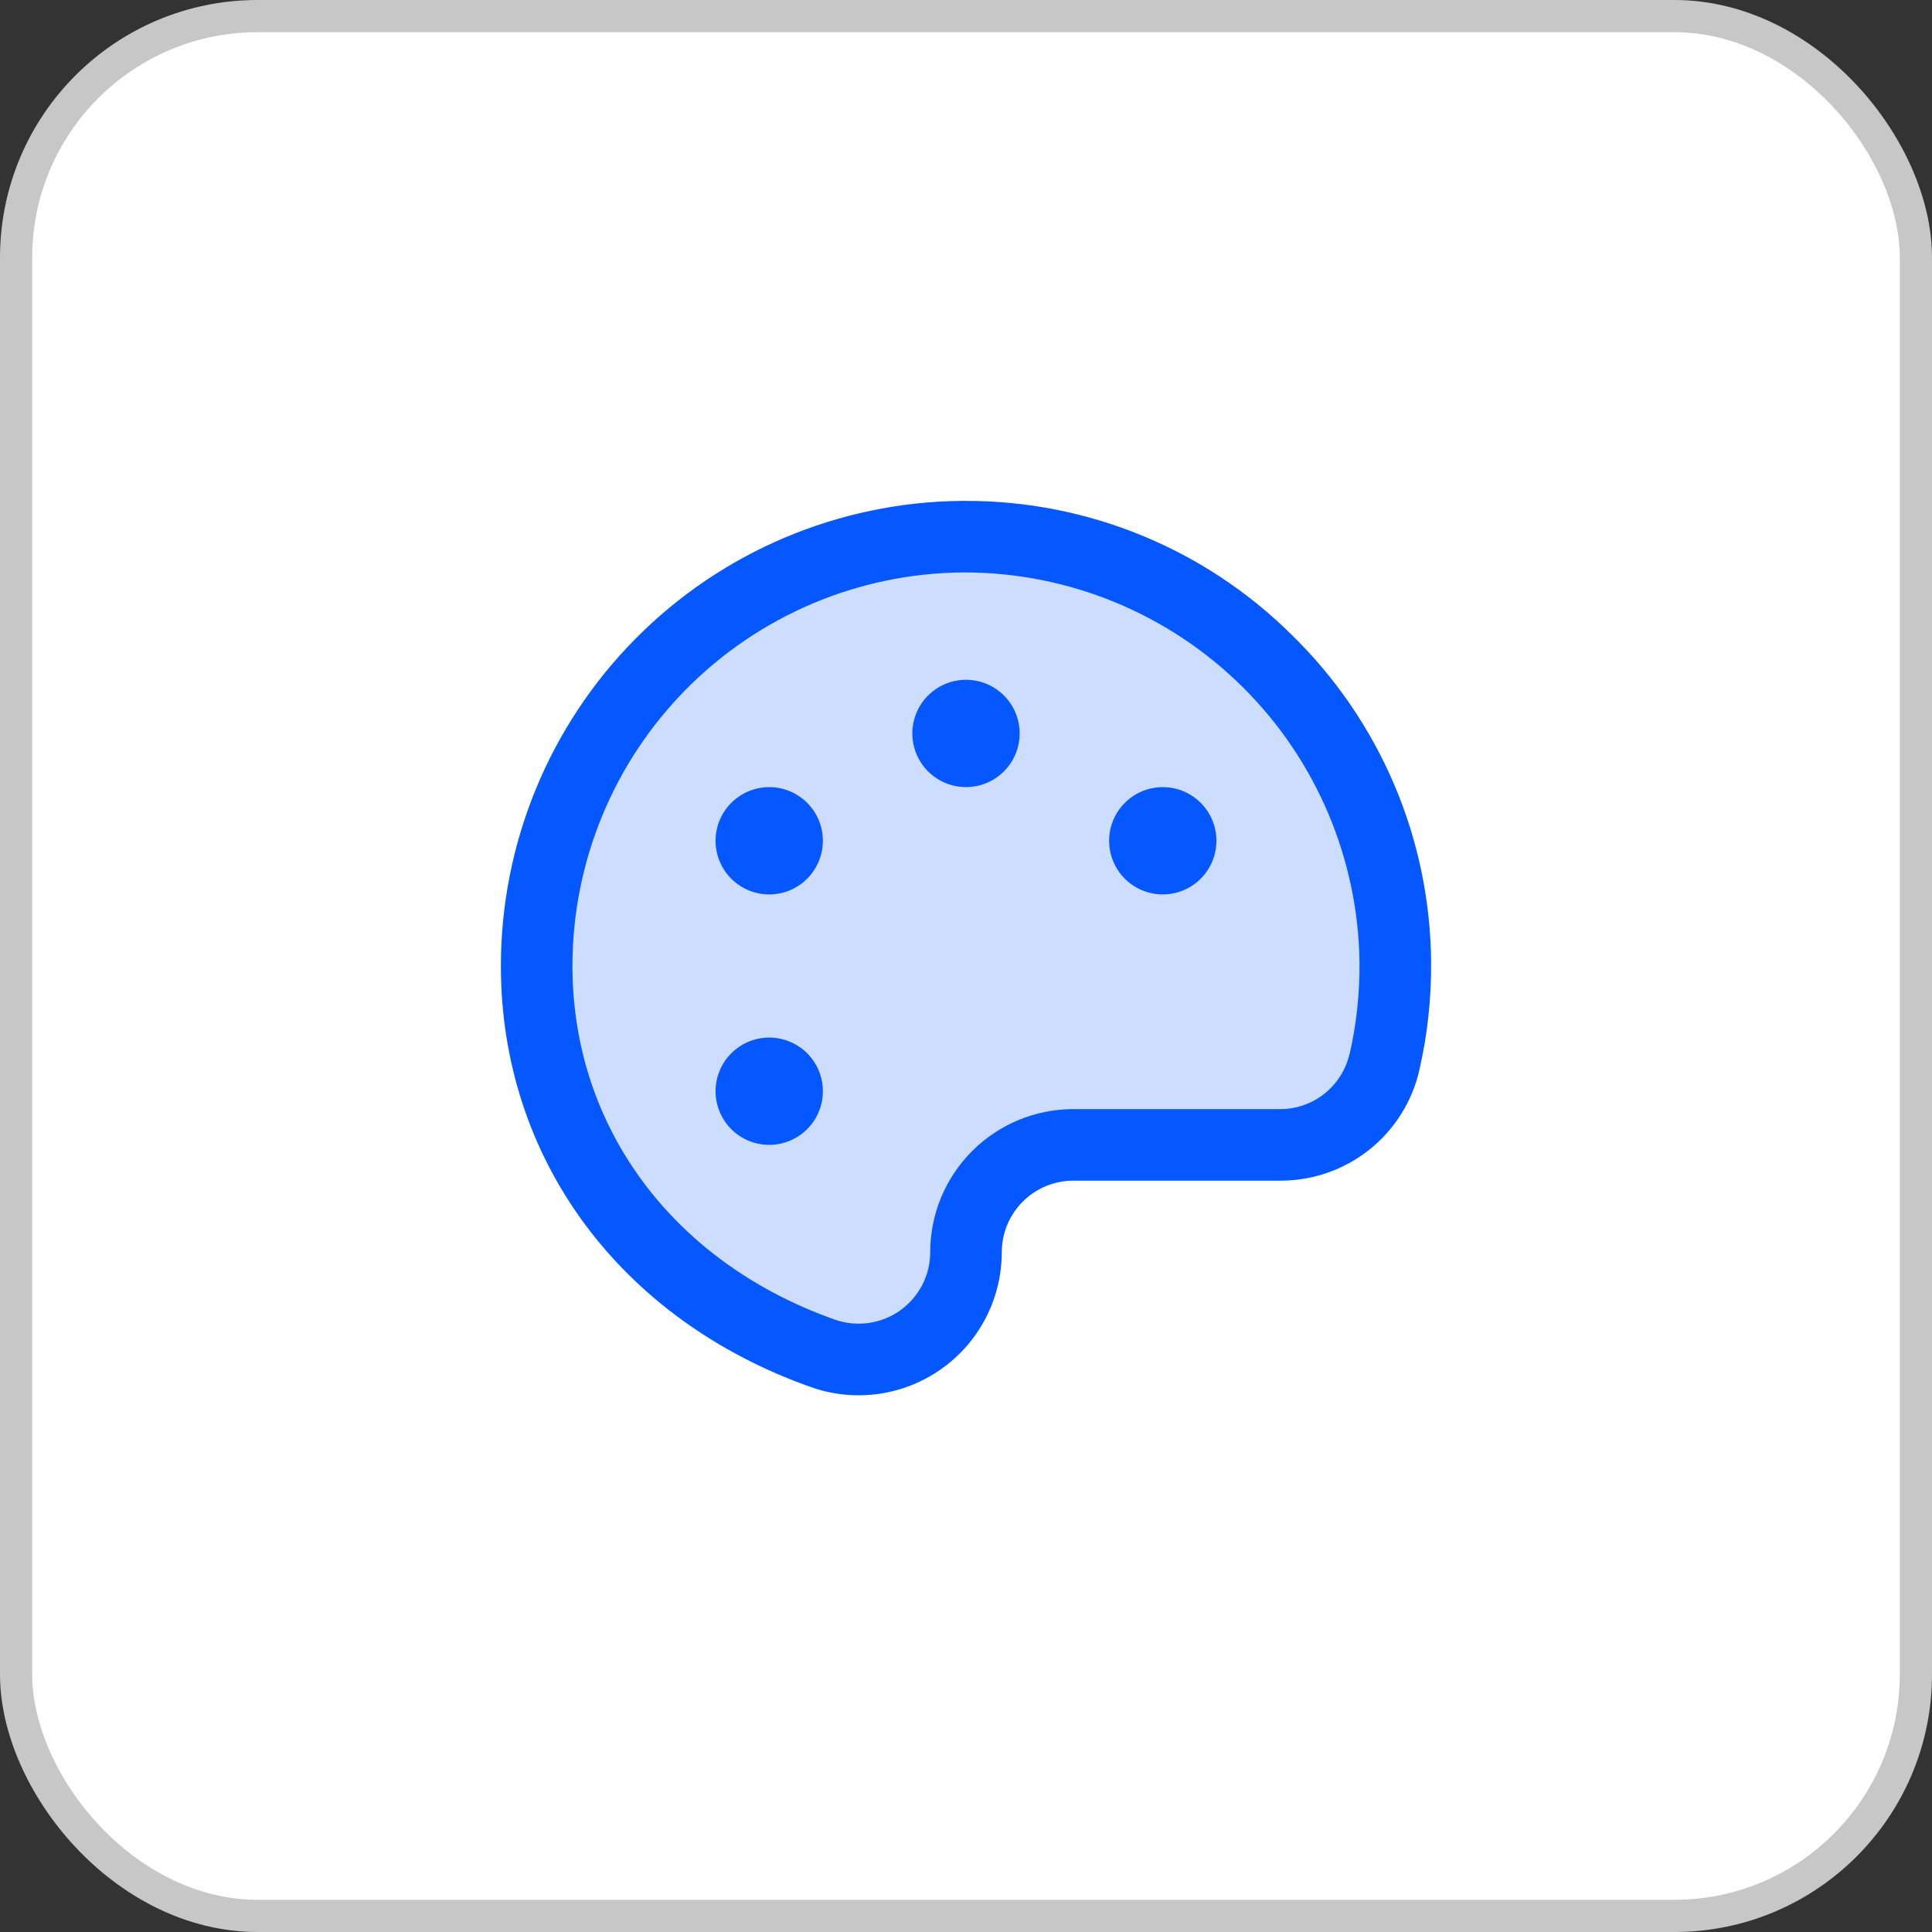
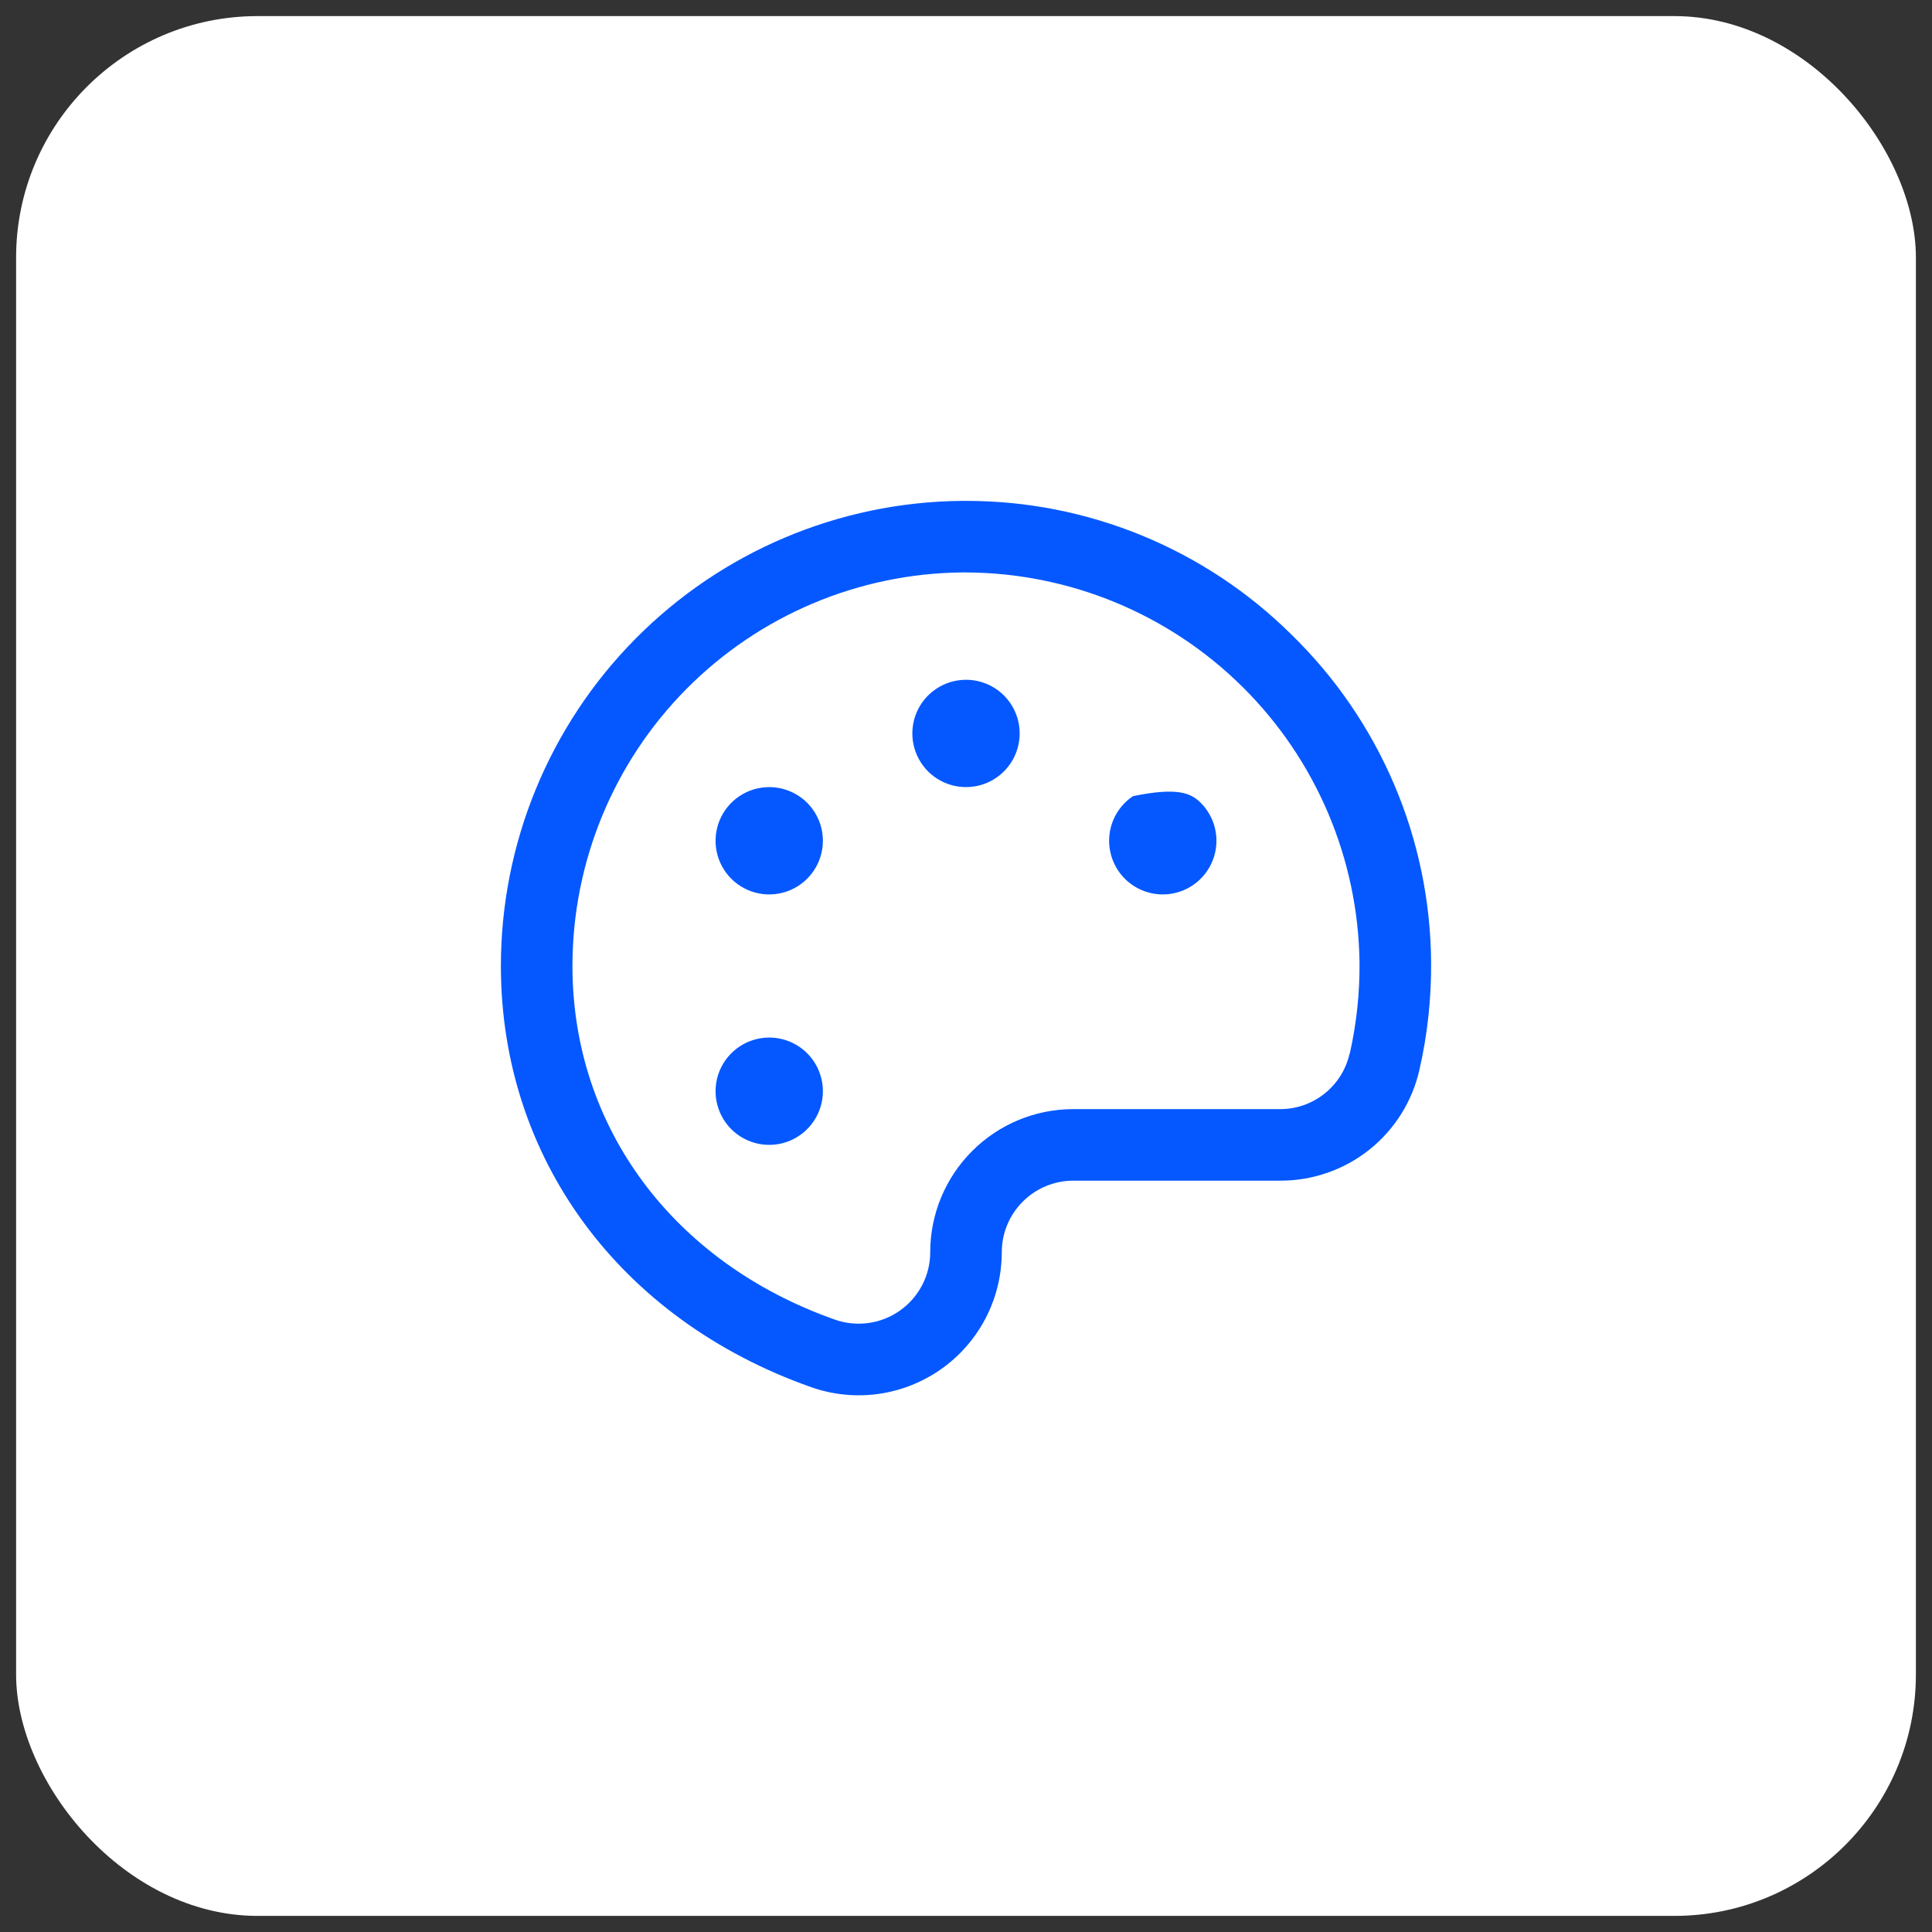
<svg xmlns="http://www.w3.org/2000/svg" width="54" height="54" viewBox="0 0 54 54" fill="none">
  <rect x="0" y="0" width="54" height="54" fill="#333333" stroke="none" />
  <rect x="0.45" y="0.45" width="53.1" height="53.1" rx="6.75" fill="white" />
-   <rect x="0.45" y="0.45" width="53.1" height="53.1" rx="6.75" stroke="#C7C7C7" stroke-width="0.9" />
-   <path opacity="0.2" d="M39 26.897C39.008 27.829 38.908 28.76 38.701 29.669C38.55 30.332 38.178 30.923 37.647 31.347C37.115 31.77 36.456 32.001 35.776 32.001H30C29.204 32.001 28.441 32.317 27.879 32.879C27.316 33.442 27 34.205 27 35.001C27 35.48 26.884 35.953 26.663 36.379C26.443 36.805 26.123 37.172 25.731 37.449C25.339 37.725 24.887 37.904 24.412 37.97C23.936 38.036 23.452 37.987 23 37.827C18.341 36.181 15 32.227 15 27.001C15 23.84 16.247 20.806 18.47 18.559C20.694 16.312 23.714 15.034 26.875 15.001C33.48 14.934 38.944 20.294 39 26.897Z" fill="#0558FF" />
-   <path d="M36.096 17.736C33.676 15.339 30.406 13.996 27 14H26.866C23.442 14.035 20.169 15.42 17.76 17.855C15.351 20.289 14 23.575 14 27C14 32.375 17.323 36.883 22.67 38.771C23.273 38.984 23.919 39.049 24.552 38.961C25.185 38.872 25.788 38.633 26.31 38.264C26.832 37.895 27.258 37.406 27.552 36.838C27.846 36.27 28 35.639 28 35C28 34.47 28.211 33.961 28.586 33.586C28.961 33.211 29.47 33 30 33H35.776C36.684 33.004 37.565 32.698 38.275 32.133C38.984 31.567 39.479 30.776 39.676 29.89C39.9 28.906 40.008 27.899 40 26.89C39.987 25.182 39.636 23.493 38.966 21.922C38.295 20.351 37.32 18.928 36.096 17.736ZM37.721 29.45C37.622 29.891 37.375 30.285 37.021 30.567C36.668 30.849 36.228 31.002 35.776 31H30C28.939 31 27.922 31.421 27.172 32.172C26.421 32.922 26 33.939 26 35C26 35.319 25.923 35.634 25.776 35.918C25.628 36.201 25.416 36.446 25.155 36.63C24.894 36.815 24.593 36.934 24.276 36.978C23.96 37.022 23.638 36.99 23.336 36.884C18.811 35.288 16 31.5 16 27C16 24.102 17.143 21.321 19.181 19.262C21.22 17.202 23.989 16.03 26.886 16H26.999C29.896 16.011 32.674 17.161 34.731 19.201C36.789 21.241 37.963 24.009 37.999 26.906C38.006 27.762 37.915 28.615 37.726 29.45H37.721ZM28.5 20.5C28.5 20.797 28.412 21.087 28.247 21.333C28.082 21.58 27.848 21.772 27.574 21.886C27.3 21.999 26.998 22.029 26.707 21.971C26.416 21.913 26.149 21.77 25.939 21.561C25.73 21.351 25.587 21.084 25.529 20.793C25.471 20.502 25.501 20.2 25.614 19.926C25.728 19.652 25.92 19.418 26.167 19.253C26.413 19.088 26.703 19 27 19C27.398 19 27.779 19.158 28.061 19.439C28.342 19.721 28.5 20.102 28.5 20.5ZM23 23.5C23 23.797 22.912 24.087 22.747 24.333C22.582 24.58 22.348 24.772 22.074 24.886C21.8 24.999 21.498 25.029 21.207 24.971C20.916 24.913 20.649 24.77 20.439 24.561C20.23 24.351 20.087 24.084 20.029 23.793C19.971 23.502 20.001 23.2 20.114 22.926C20.228 22.652 20.42 22.418 20.667 22.253C20.913 22.088 21.203 22 21.5 22C21.898 22 22.279 22.158 22.561 22.439C22.842 22.721 23 23.102 23 23.5ZM23 30.5C23 30.797 22.912 31.087 22.747 31.333C22.582 31.58 22.348 31.772 22.074 31.886C21.8 31.999 21.498 32.029 21.207 31.971C20.916 31.913 20.649 31.77 20.439 31.561C20.23 31.351 20.087 31.084 20.029 30.793C19.971 30.502 20.001 30.2 20.114 29.926C20.228 29.652 20.42 29.418 20.667 29.253C20.913 29.088 21.203 29 21.5 29C21.898 29 22.279 29.158 22.561 29.439C22.842 29.721 23 30.102 23 30.5ZM34 23.5C34 23.797 33.912 24.087 33.747 24.333C33.582 24.58 33.348 24.772 33.074 24.886C32.8 24.999 32.498 25.029 32.207 24.971C31.916 24.913 31.649 24.77 31.439 24.561C31.23 24.351 31.087 24.084 31.029 23.793C30.971 23.502 31.001 23.2 31.114 22.926C31.228 22.652 31.42 22.418 31.667 22.253C31.913 22.088 32.203 22 32.5 22C32.898 22 33.279 22.158 33.561 22.439C33.842 22.721 34 23.102 34 23.5Z" fill="#0558FF" />
+   <path d="M36.096 17.736C33.676 15.339 30.406 13.996 27 14H26.866C23.442 14.035 20.169 15.42 17.76 17.855C15.351 20.289 14 23.575 14 27C14 32.375 17.323 36.883 22.67 38.771C23.273 38.984 23.919 39.049 24.552 38.961C25.185 38.872 25.788 38.633 26.31 38.264C26.832 37.895 27.258 37.406 27.552 36.838C27.846 36.27 28 35.639 28 35C28 34.47 28.211 33.961 28.586 33.586C28.961 33.211 29.47 33 30 33H35.776C36.684 33.004 37.565 32.698 38.275 32.133C38.984 31.567 39.479 30.776 39.676 29.89C39.9 28.906 40.008 27.899 40 26.89C39.987 25.182 39.636 23.493 38.966 21.922C38.295 20.351 37.32 18.928 36.096 17.736ZM37.721 29.45C37.622 29.891 37.375 30.285 37.021 30.567C36.668 30.849 36.228 31.002 35.776 31H30C28.939 31 27.922 31.421 27.172 32.172C26.421 32.922 26 33.939 26 35C26 35.319 25.923 35.634 25.776 35.918C25.628 36.201 25.416 36.446 25.155 36.63C24.894 36.815 24.593 36.934 24.276 36.978C23.96 37.022 23.638 36.99 23.336 36.884C18.811 35.288 16 31.5 16 27C16 24.102 17.143 21.321 19.181 19.262C21.22 17.202 23.989 16.03 26.886 16H26.999C29.896 16.011 32.674 17.161 34.731 19.201C36.789 21.241 37.963 24.009 37.999 26.906C38.006 27.762 37.915 28.615 37.726 29.45H37.721ZM28.5 20.5C28.5 20.797 28.412 21.087 28.247 21.333C28.082 21.58 27.848 21.772 27.574 21.886C27.3 21.999 26.998 22.029 26.707 21.971C26.416 21.913 26.149 21.77 25.939 21.561C25.73 21.351 25.587 21.084 25.529 20.793C25.471 20.502 25.501 20.2 25.614 19.926C25.728 19.652 25.92 19.418 26.167 19.253C26.413 19.088 26.703 19 27 19C27.398 19 27.779 19.158 28.061 19.439C28.342 19.721 28.5 20.102 28.5 20.5ZM23 23.5C23 23.797 22.912 24.087 22.747 24.333C22.582 24.58 22.348 24.772 22.074 24.886C21.8 24.999 21.498 25.029 21.207 24.971C20.916 24.913 20.649 24.77 20.439 24.561C20.23 24.351 20.087 24.084 20.029 23.793C19.971 23.502 20.001 23.2 20.114 22.926C20.228 22.652 20.42 22.418 20.667 22.253C20.913 22.088 21.203 22 21.5 22C21.898 22 22.279 22.158 22.561 22.439C22.842 22.721 23 23.102 23 23.5ZM23 30.5C23 30.797 22.912 31.087 22.747 31.333C22.582 31.58 22.348 31.772 22.074 31.886C21.8 31.999 21.498 32.029 21.207 31.971C20.916 31.913 20.649 31.77 20.439 31.561C20.23 31.351 20.087 31.084 20.029 30.793C19.971 30.502 20.001 30.2 20.114 29.926C20.228 29.652 20.42 29.418 20.667 29.253C20.913 29.088 21.203 29 21.5 29C21.898 29 22.279 29.158 22.561 29.439C22.842 29.721 23 30.102 23 30.5ZM34 23.5C34 23.797 33.912 24.087 33.747 24.333C33.582 24.58 33.348 24.772 33.074 24.886C32.8 24.999 32.498 25.029 32.207 24.971C31.916 24.913 31.649 24.77 31.439 24.561C31.23 24.351 31.087 24.084 31.029 23.793C30.971 23.502 31.001 23.2 31.114 22.926C31.228 22.652 31.42 22.418 31.667 22.253C32.898 22 33.279 22.158 33.561 22.439C33.842 22.721 34 23.102 34 23.5Z" fill="#0558FF" />
</svg>